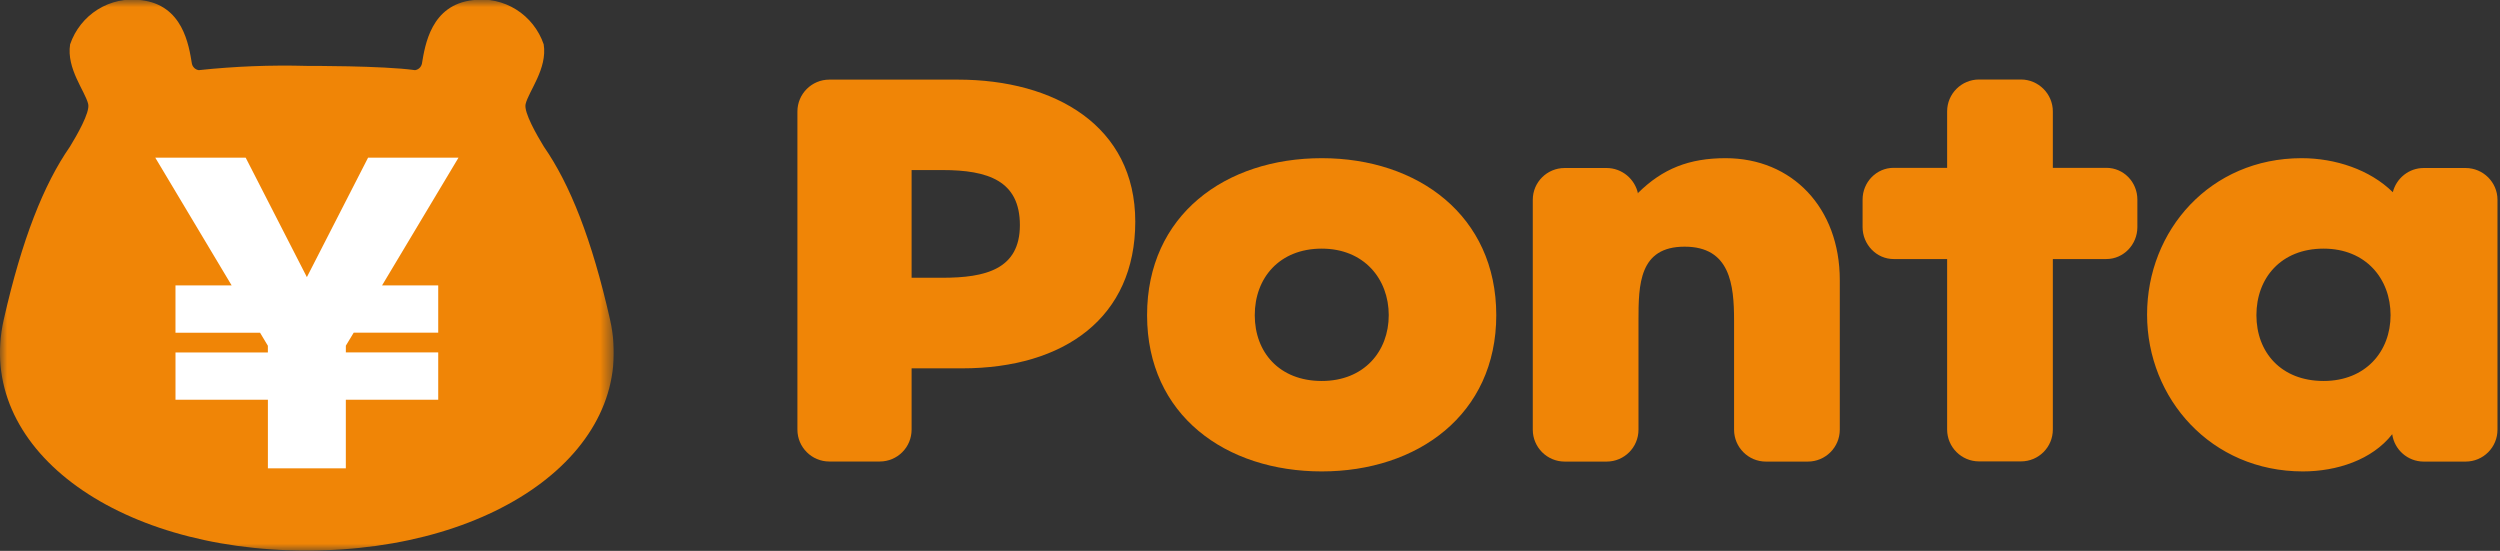
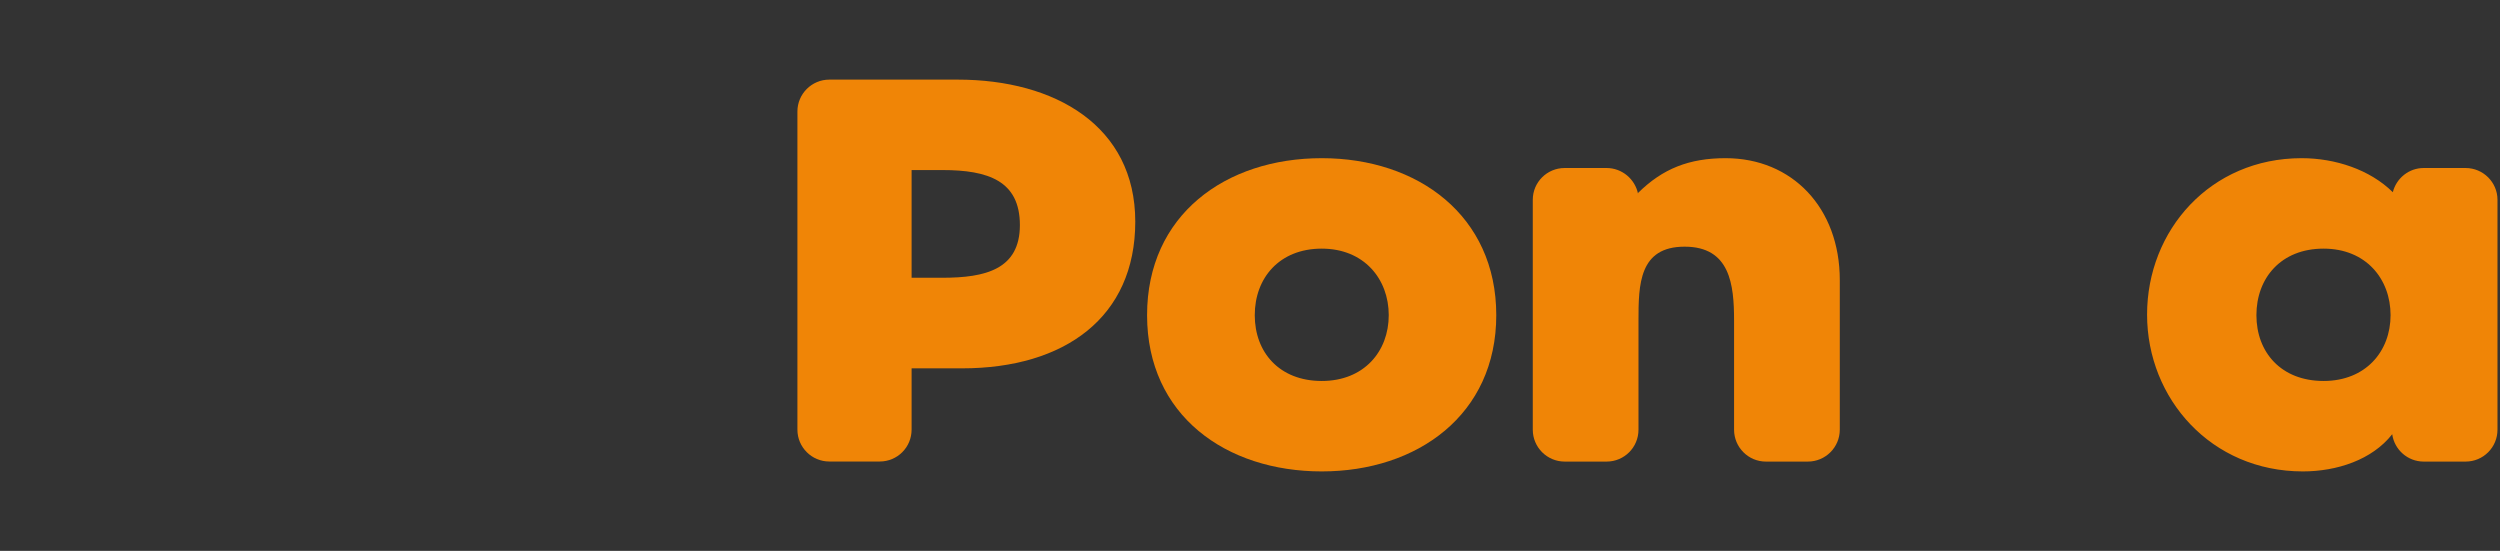
<svg xmlns="http://www.w3.org/2000/svg" width="177" height="39" viewBox="0 0 177 39" fill="none">
  <rect x="0" y="0" width="177" height="39" fill="#333333" stroke="none" />
  <g clip-path="url(#clip0_357_2682)">
    <mask id="mask0_357_2682" style="mask-type:luminance" maskUnits="userSpaceOnUse" x="-1" y="0" width="45" height="39">
-       <path d="M-0.001 0H43.457V39H-0.001V0Z" fill="white" />
+       <path d="M-0.001 0H43.457V39H-0.001Z" fill="white" />
    </mask>
    <g mask="url(#mask0_357_2682)">
-       <path d="M0.267 22.623C1.554 16.93 3.105 13.041 4.951 10.384C5.433 9.597 6.382 7.956 6.245 7.37C6.028 6.45 4.692 4.863 4.964 3.139C5.315 2.113 6.005 1.242 6.918 0.672C7.83 0.102 8.91 -0.132 9.973 0.009C12.953 0.339 13.37 3.194 13.588 4.518C13.615 4.633 13.675 4.737 13.761 4.817C13.847 4.897 13.955 4.949 14.07 4.967C16.61 4.696 19.164 4.596 21.716 4.666C21.716 4.666 27.088 4.646 29.388 4.967C29.503 4.949 29.611 4.897 29.697 4.817C29.782 4.737 29.843 4.633 29.87 4.518C30.093 3.197 30.508 0.343 33.485 0.009C34.549 -0.132 35.628 0.102 36.541 0.672C37.453 1.242 38.143 2.114 38.494 3.139C38.766 4.863 37.432 6.449 37.212 7.37C37.074 7.958 38.027 9.598 38.507 10.384C40.351 13.041 41.903 16.93 43.19 22.623C45.226 31.636 35.376 38.98 21.715 38.98C8.054 38.98 -1.771 31.637 0.266 22.624" fill="#F08506" />
-     </g>
+       </g>
    <mask id="mask1_357_2682" style="mask-type:luminance" maskUnits="userSpaceOnUse" x="-1" y="0" width="45" height="39">
      <path d="M9.497 0C9.654 0 9.813 0.011 9.979 0.03C12.961 0.361 13.376 3.214 13.594 4.539C13.621 4.654 13.682 4.757 13.768 4.837C13.853 4.917 13.961 4.969 14.076 4.987C16.615 4.717 19.169 4.616 21.721 4.685C21.721 4.685 27.094 4.668 29.393 4.987C29.508 4.97 29.616 4.917 29.701 4.838C29.787 4.758 29.848 4.654 29.875 4.539C30.099 3.217 30.513 0.364 33.49 0.03C33.646 0.011 33.804 0 33.961 0H34.081C35.053 -0.011 36.003 0.288 36.795 0.856C37.588 1.424 38.183 2.23 38.495 3.161C38.767 4.884 37.432 6.469 37.213 7.392C37.075 7.979 38.028 9.617 38.506 10.406C40.352 13.063 41.904 16.952 43.19 22.645C45.227 31.657 35.377 39 21.715 39C9.283 39 0.032 32.922 -0.001 25.036V24.996C0.001 24.204 0.091 23.416 0.267 22.645C1.552 16.952 3.104 13.063 4.951 10.406C5.433 9.617 6.382 7.978 6.244 7.392C6.029 6.471 4.691 4.884 4.963 3.161C5.275 2.231 5.87 1.424 6.662 0.857C7.455 0.289 8.404 -0.011 9.375 0H9.497Z" fill="white" />
    </mask>
    <g mask="url(#mask1_357_2682)">
-       <path d="M25.041 23.555H31.026V20.208H27.049L32.461 11.164H26.059L21.727 19.62L17.395 11.164H10.994L16.401 20.208H12.424V23.558H18.413L18.965 24.479V24.953H12.425V28.302H18.967V33.159H24.485V28.3H31.026V24.951H24.486V24.474L25.041 23.555Z" fill="white" />
-     </g>
+       </g>
  </g>
-   <path d="M149.131 11.883H145.341V7.888C145.341 6.646 144.324 5.629 143.082 5.629H140.116C138.874 5.629 137.857 6.635 137.857 7.888V11.883H134.066C132.856 11.883 131.871 12.889 131.871 14.131V16.08C131.871 17.312 132.856 18.34 134.066 18.34H137.857V30.408C137.857 31.661 138.874 32.667 140.116 32.667H143.082C144.335 32.667 145.341 31.661 145.341 30.408V18.34H149.131C150.341 18.34 151.326 17.322 151.326 16.08V14.131C151.326 12.889 150.352 11.883 149.131 11.883Z" fill="#F08506" />
  <path d="M122.172 11.199C119.592 11.199 117.718 11.938 115.973 13.662V13.716C115.759 12.677 114.838 11.895 113.746 11.895H110.78C109.527 11.895 108.521 12.902 108.521 14.144V30.421C108.521 31.674 109.538 32.68 110.78 32.68H113.746C114.998 32.68 116.005 31.674 116.005 30.421V22.689C116.005 20.141 116.048 17.464 119.271 17.464C122.494 17.464 122.772 20.151 122.772 22.689V30.421C122.772 31.674 123.789 32.68 125.021 32.68H127.997C129.239 32.68 130.257 31.674 130.257 30.421V19.83C130.257 14.722 126.894 11.199 122.172 11.199Z" fill="#F08506" />
  <path d="M174.563 11.895H171.597C170.547 11.895 169.659 12.623 169.412 13.609C167.785 12.002 165.322 11.199 162.956 11.199C156.488 11.199 152.013 16.307 152.013 22.272C152.013 28.236 156.563 33.376 163.041 33.376C165.44 33.376 167.945 32.562 169.369 30.742C169.519 31.834 170.462 32.68 171.597 32.68H174.563C175.815 32.68 176.822 31.674 176.822 30.421V14.144C176.822 12.902 175.805 11.895 174.563 11.895ZM164.508 26.973C161.51 26.973 159.754 24.949 159.754 22.314C159.754 19.68 161.499 17.603 164.508 17.603C167.517 17.603 169.252 19.755 169.252 22.314C169.252 24.874 167.496 26.973 164.508 26.973Z" fill="#F08506" />
  <path d="M93.58 11.199C86.77 11.199 81.213 15.215 81.213 22.314C81.213 29.414 86.802 33.376 93.58 33.376C100.358 33.376 105.936 29.36 105.936 22.314C105.936 15.268 100.39 11.199 93.58 11.199ZM93.58 26.973C90.582 26.973 88.837 24.949 88.837 22.314C88.837 19.68 90.582 17.603 93.58 17.603C96.578 17.603 98.323 19.755 98.323 22.314C98.323 24.874 96.578 26.973 93.58 26.973Z" fill="#F08506" />
  <path d="M67.807 5.637H58.716C57.474 5.637 56.457 6.643 56.457 7.896V30.416C56.457 31.669 57.474 32.675 58.716 32.675H62.282C63.535 32.675 64.541 31.669 64.541 30.416V26.079H68.107C75.388 26.079 80.377 22.459 80.377 15.692C80.377 8.924 74.703 5.637 67.807 5.637ZM66.725 19.665H64.541V12.04H66.725C69.959 12.04 72.208 12.801 72.208 15.938C72.208 19.076 69.756 19.665 66.725 19.665Z" fill="#F08506" />
  <defs>
    <clipPath id="clip0_357_2682">
-       <rect width="43.457" height="39" fill="white" transform="matrix(-1 0 0 1 43.457 0)" />
-     </clipPath>
+       </clipPath>
  </defs>
</svg>